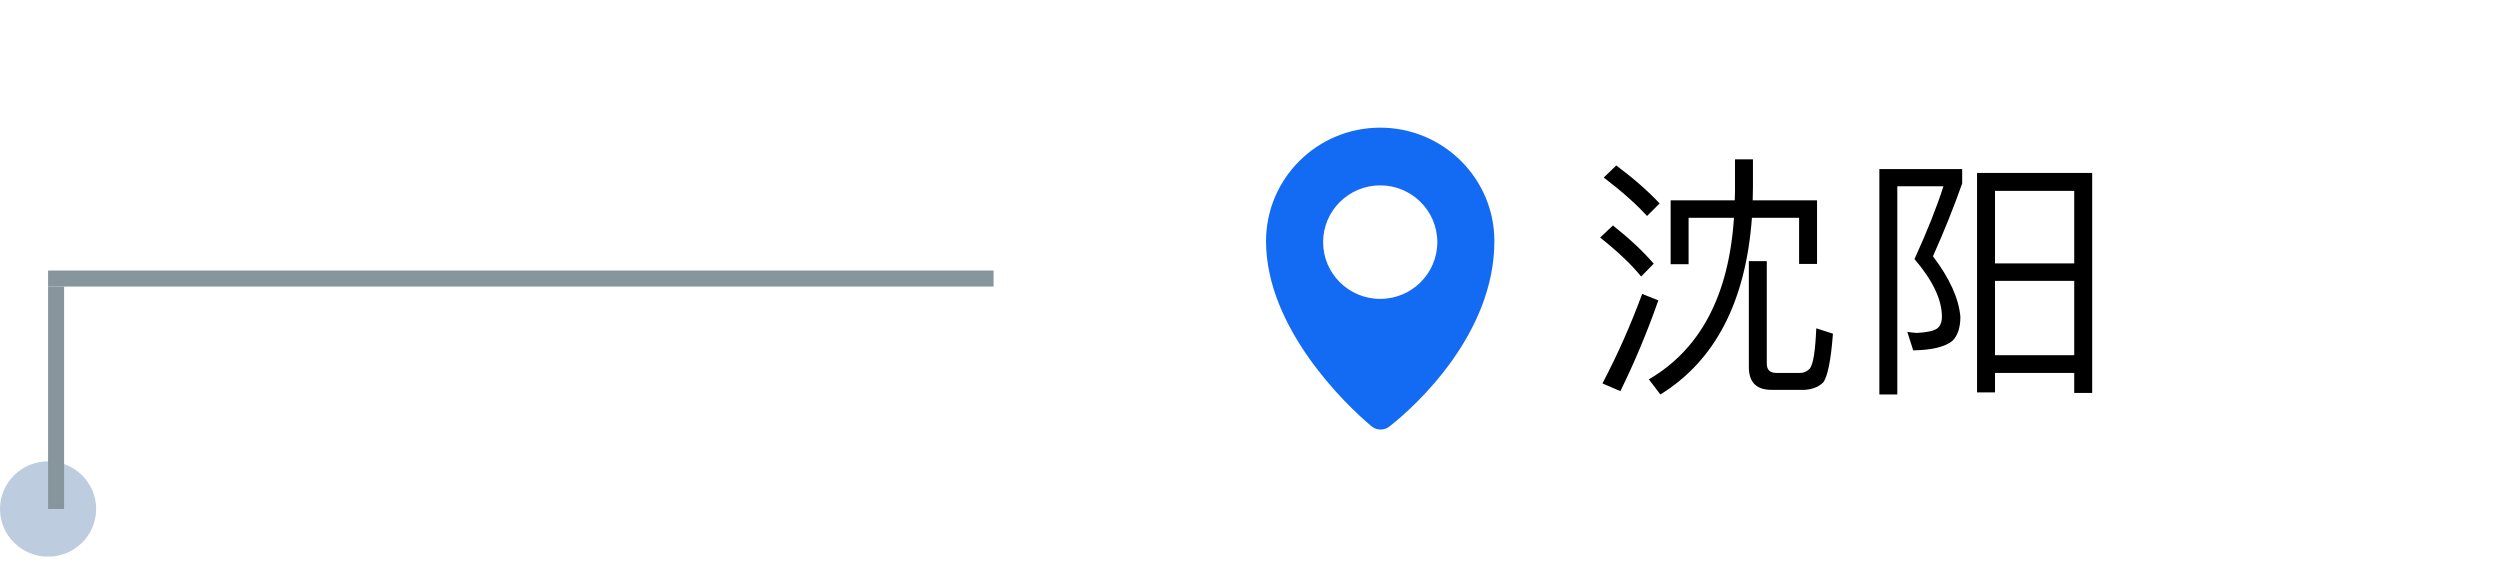
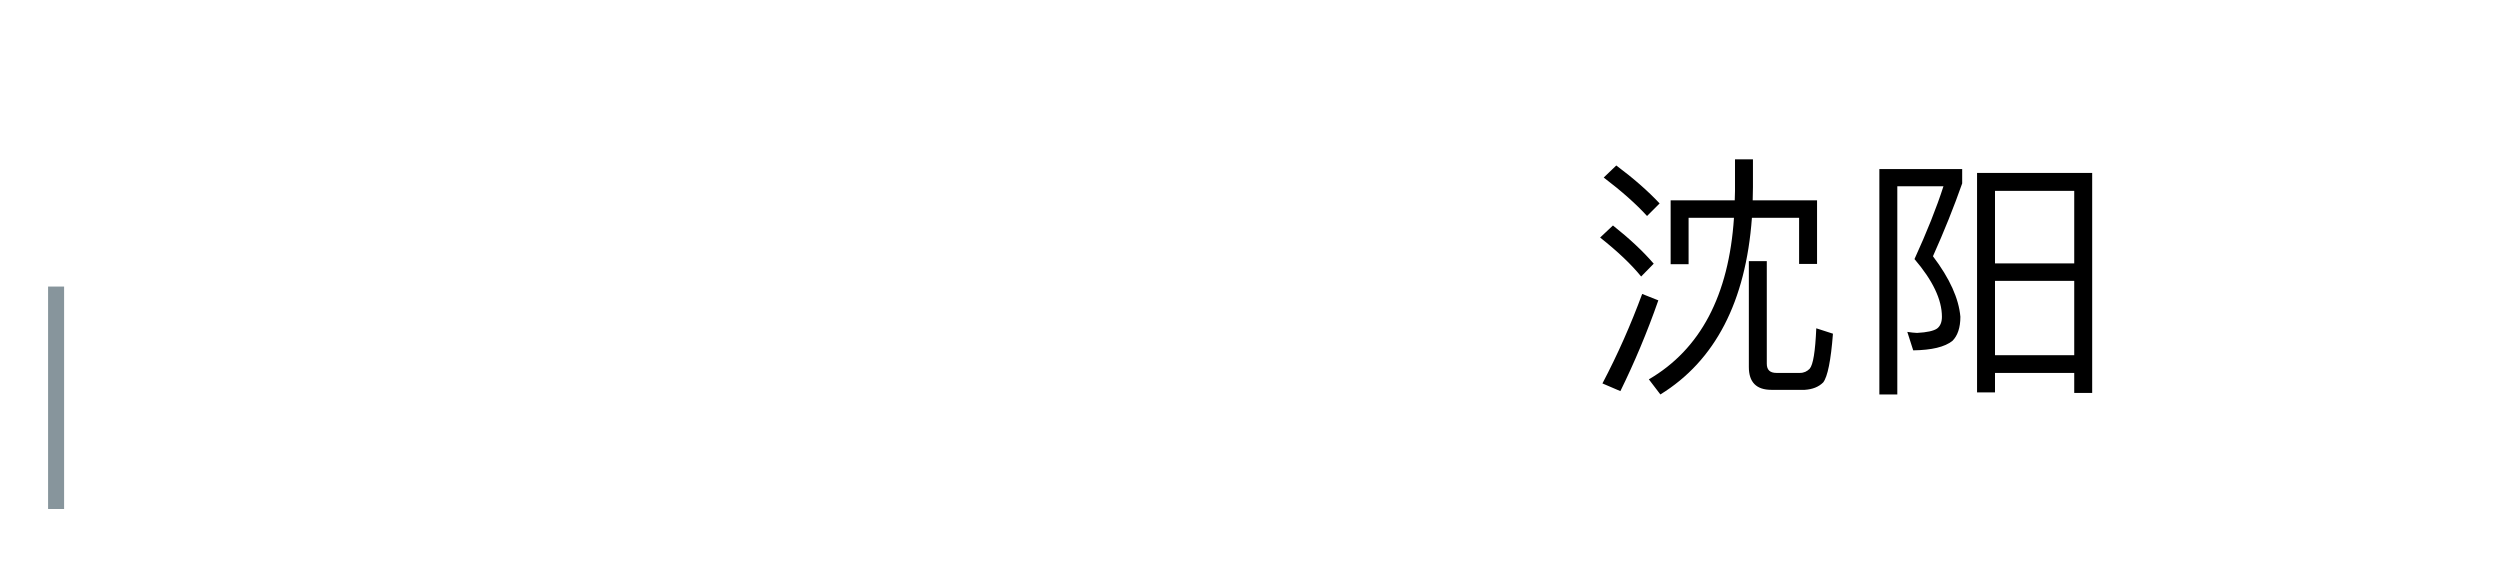
<svg xmlns="http://www.w3.org/2000/svg" width="156" height="36" viewBox="0 0 156 36" fill="none">
-   <ellipse cx="3" cy="31.761" rx="3" ry="2.974" fill="#BECCDF" />
  <line x1="3.5" y1="31.761" x2="3.5" y2="17.881" stroke="#87959C" />
-   <line x1="3" y1="17.381" x2="79" y2="17.381" stroke="#87959C" />
  <g filter="url(#filter0_d_1475_302)">
-     <rect x="62" y="4" width="90" height="27.761" rx="3" fill="white" />
-   </g>
+     </g>
  <path d="M100.856 10.326C101.928 11.126 102.824 11.91 103.56 12.694L102.776 13.478C102.104 12.742 101.208 11.942 100.072 11.078L100.856 10.326ZM100.648 14.07C101.656 14.87 102.504 15.654 103.192 16.454L102.408 17.254C101.784 16.486 100.936 15.686 99.848 14.822L100.648 14.07ZM102.472 18.342L103.48 18.742C102.776 20.758 101.976 22.646 101.112 24.406L99.992 23.926C100.952 22.102 101.768 20.246 102.472 18.342ZM113.384 12.502V16.47H112.264V13.59H109.32C108.936 18.822 107.032 22.502 103.608 24.614L102.888 23.67C106.104 21.798 107.88 18.438 108.2 13.59H105.368V16.486H104.248V12.502H108.248C108.248 12.31 108.264 12.118 108.264 11.926V9.942H109.384V11.67C109.384 11.942 109.368 12.214 109.368 12.502H113.384ZM112.616 24.326H110.536C109.592 24.326 109.128 23.846 109.128 22.902V16.294H110.248V22.694C110.248 23.078 110.44 23.27 110.856 23.27H112.312C112.568 23.27 112.76 23.174 112.92 23.014C113.144 22.758 113.272 21.926 113.336 20.486L114.376 20.822C114.248 22.502 114.04 23.51 113.768 23.862C113.48 24.15 113.096 24.294 112.616 24.326ZM117.272 10.55H122.44V11.446C121.928 12.902 121.32 14.422 120.616 15.99C121.672 17.382 122.232 18.646 122.328 19.766C122.328 20.454 122.152 20.95 121.832 21.27C121.352 21.654 120.536 21.846 119.384 21.862L119.016 20.71C119.256 20.742 119.464 20.774 119.624 20.774C120.248 20.742 120.664 20.646 120.872 20.502C121.064 20.358 121.176 20.118 121.176 19.766C121.176 18.694 120.6 17.494 119.464 16.166C120.232 14.486 120.84 12.966 121.272 11.622H118.392V24.614H117.272V10.55ZM130.552 10.79V24.518H129.432V23.27H124.488V24.486H123.368V10.79H130.552ZM124.488 22.166H129.432V17.526H124.488V22.166ZM124.488 16.438H129.432V11.91H124.488V16.438Z" fill="black" />
-   <path fill-rule="evenodd" clip-rule="evenodd" d="M79 15.05C79 11.137 82.19 7.966 86.125 7.966C90.06 7.966 93.25 11.137 93.25 15.05C93.25 20.821 88.376 25.31 86.693 26.619C86.362 26.874 85.899 26.864 85.579 26.597C83.909 25.202 79 20.432 79 15.05ZM82.562 15.109C82.562 17.064 84.159 18.651 86.125 18.651C88.091 18.651 89.688 17.064 89.688 15.109C89.688 13.154 88.091 11.567 86.125 11.567C84.159 11.567 82.562 13.154 82.562 15.109Z" fill="#126BF2" />
  <defs>
    <filter id="filter0_d_1475_302" x="58" y="0" width="98" height="35.761" filterUnits="userSpaceOnUse" color-interpolation-filters="sRGB">
      <feFlood flood-opacity="0" result="BackgroundImageFix" />
      <feColorMatrix in="SourceAlpha" type="matrix" values="0 0 0 0 0 0 0 0 0 0 0 0 0 0 0 0 0 0 127 0" result="hardAlpha" />
      <feOffset />
      <feGaussianBlur stdDeviation="2" />
      <feComposite in2="hardAlpha" operator="out" />
      <feColorMatrix type="matrix" values="0 0 0 0 0.071 0 0 0 0 0.42 0 0 0 0 0.949 0 0 0 0.25 0" />
      <feBlend mode="normal" in2="BackgroundImageFix" result="effect1_dropShadow_1475_302" />
      <feBlend mode="normal" in="SourceGraphic" in2="effect1_dropShadow_1475_302" result="shape" />
    </filter>
  </defs>
</svg>